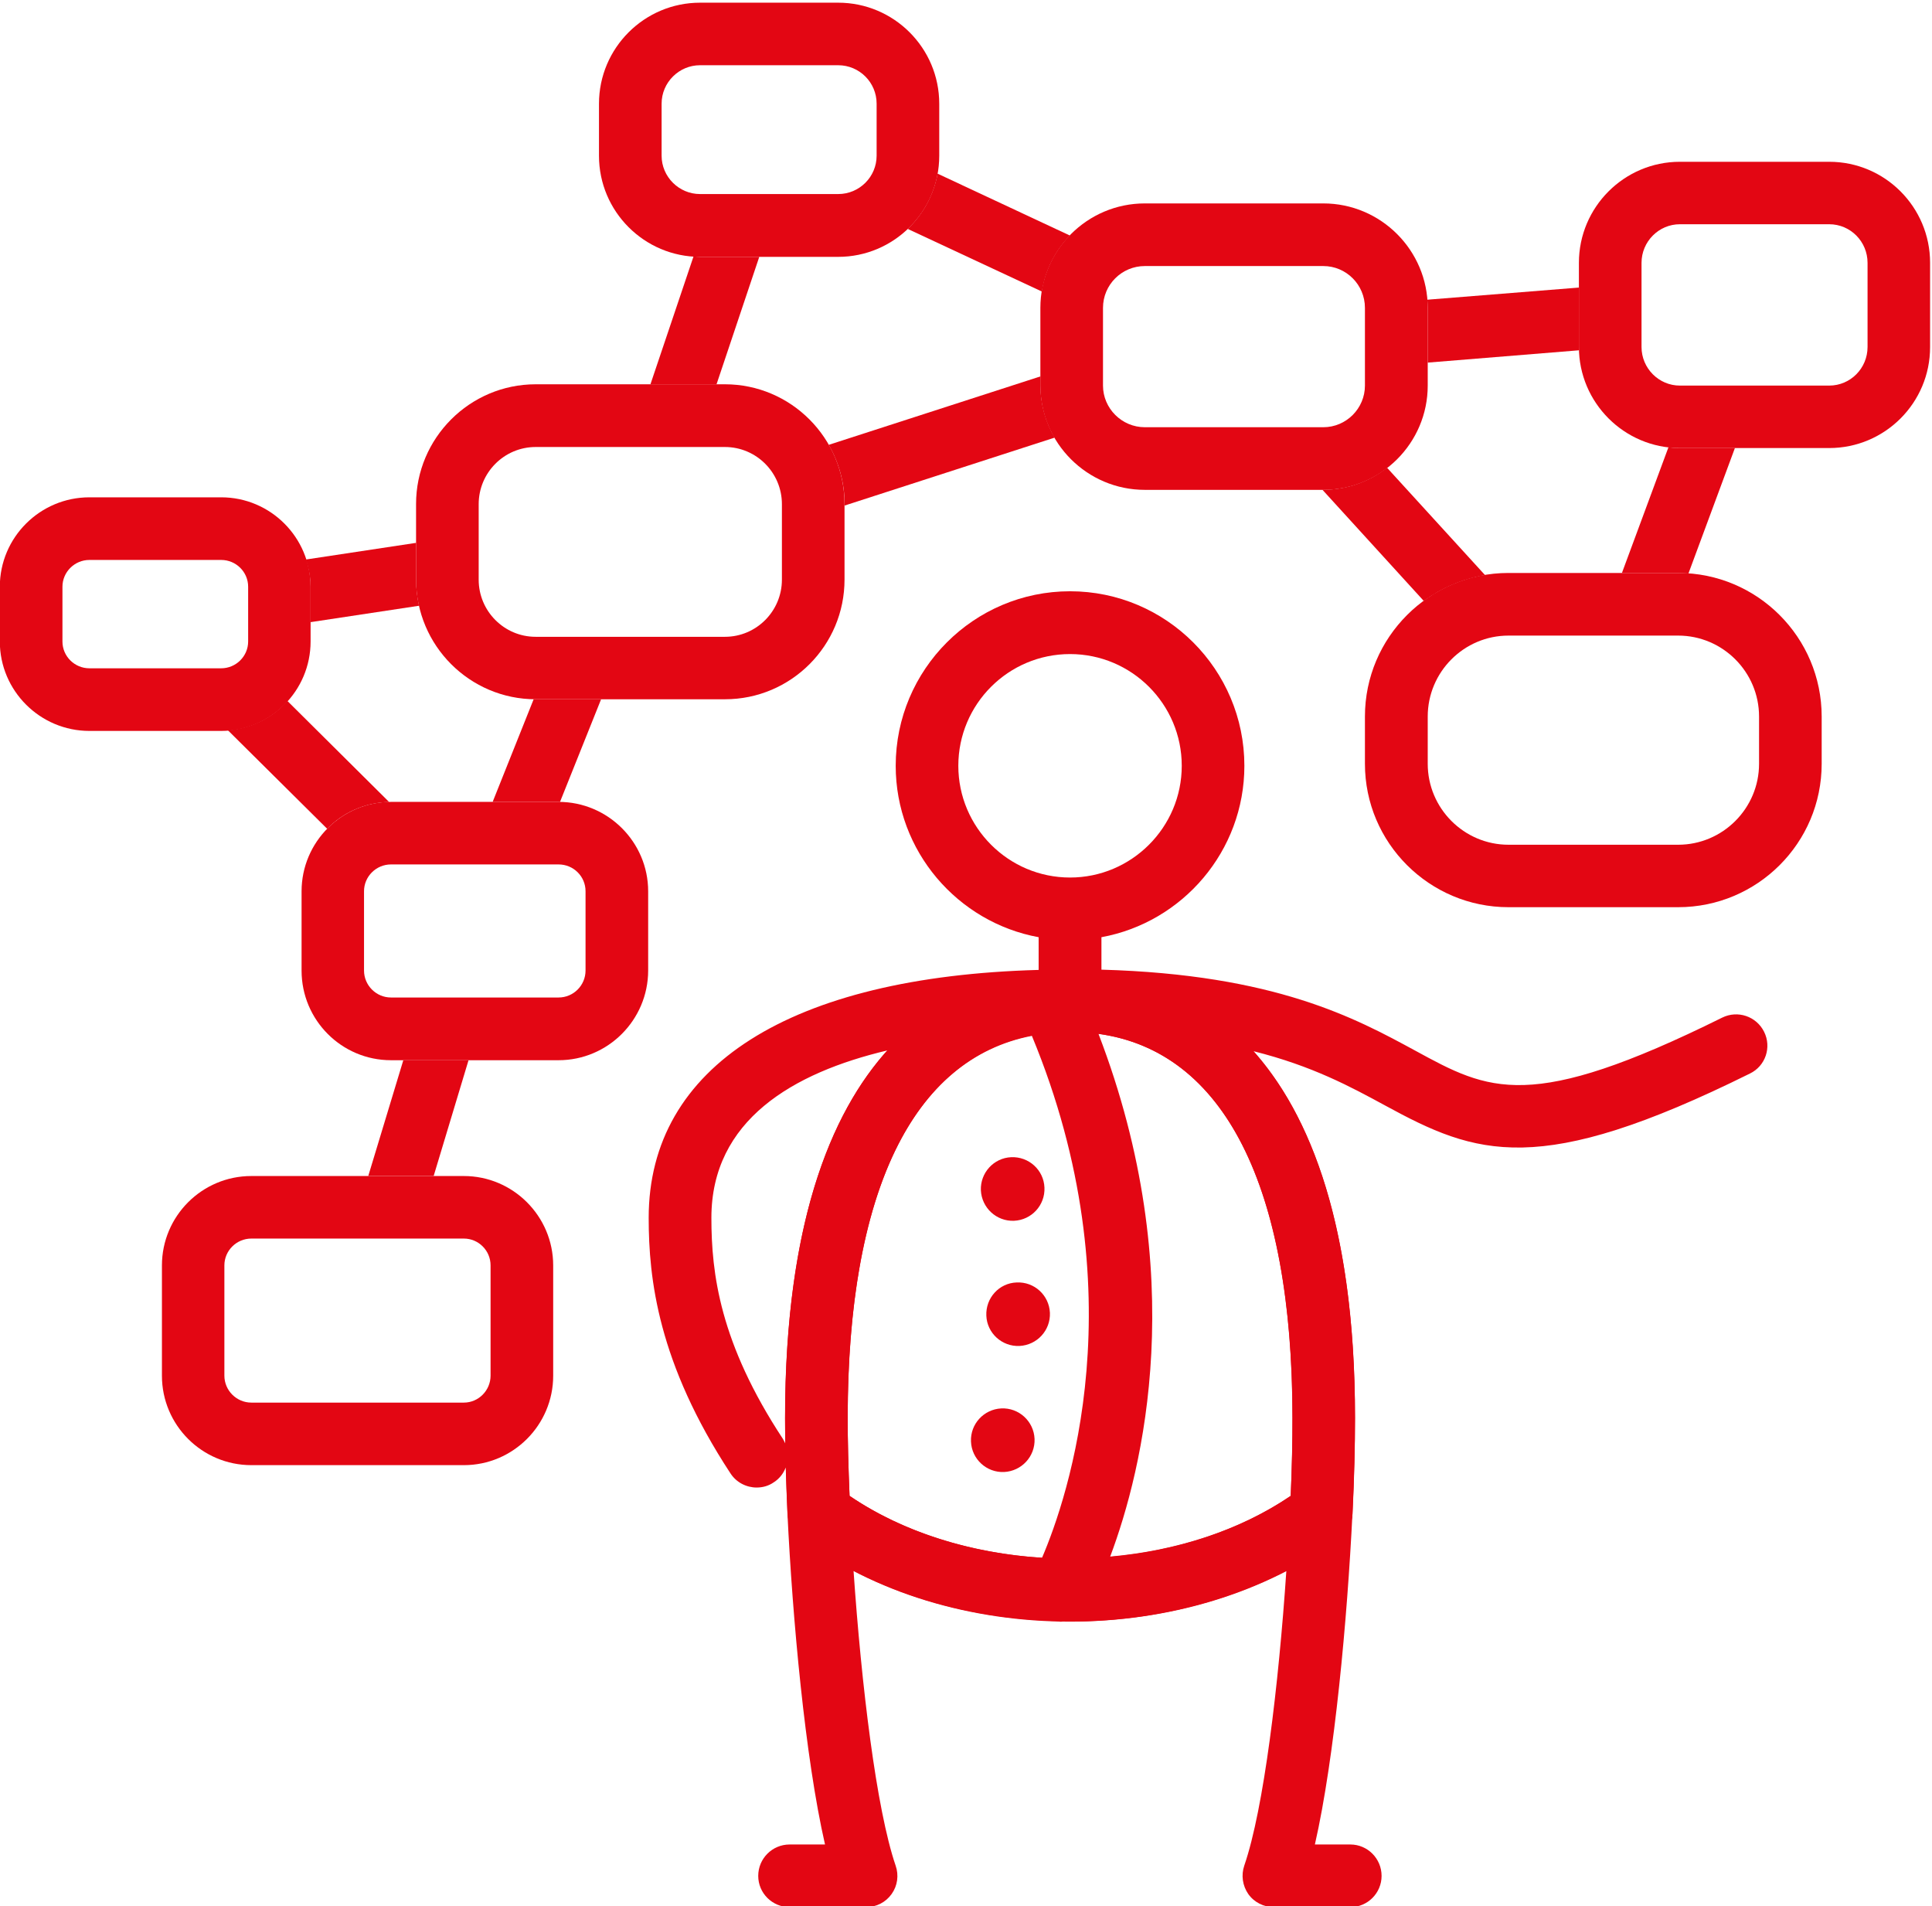
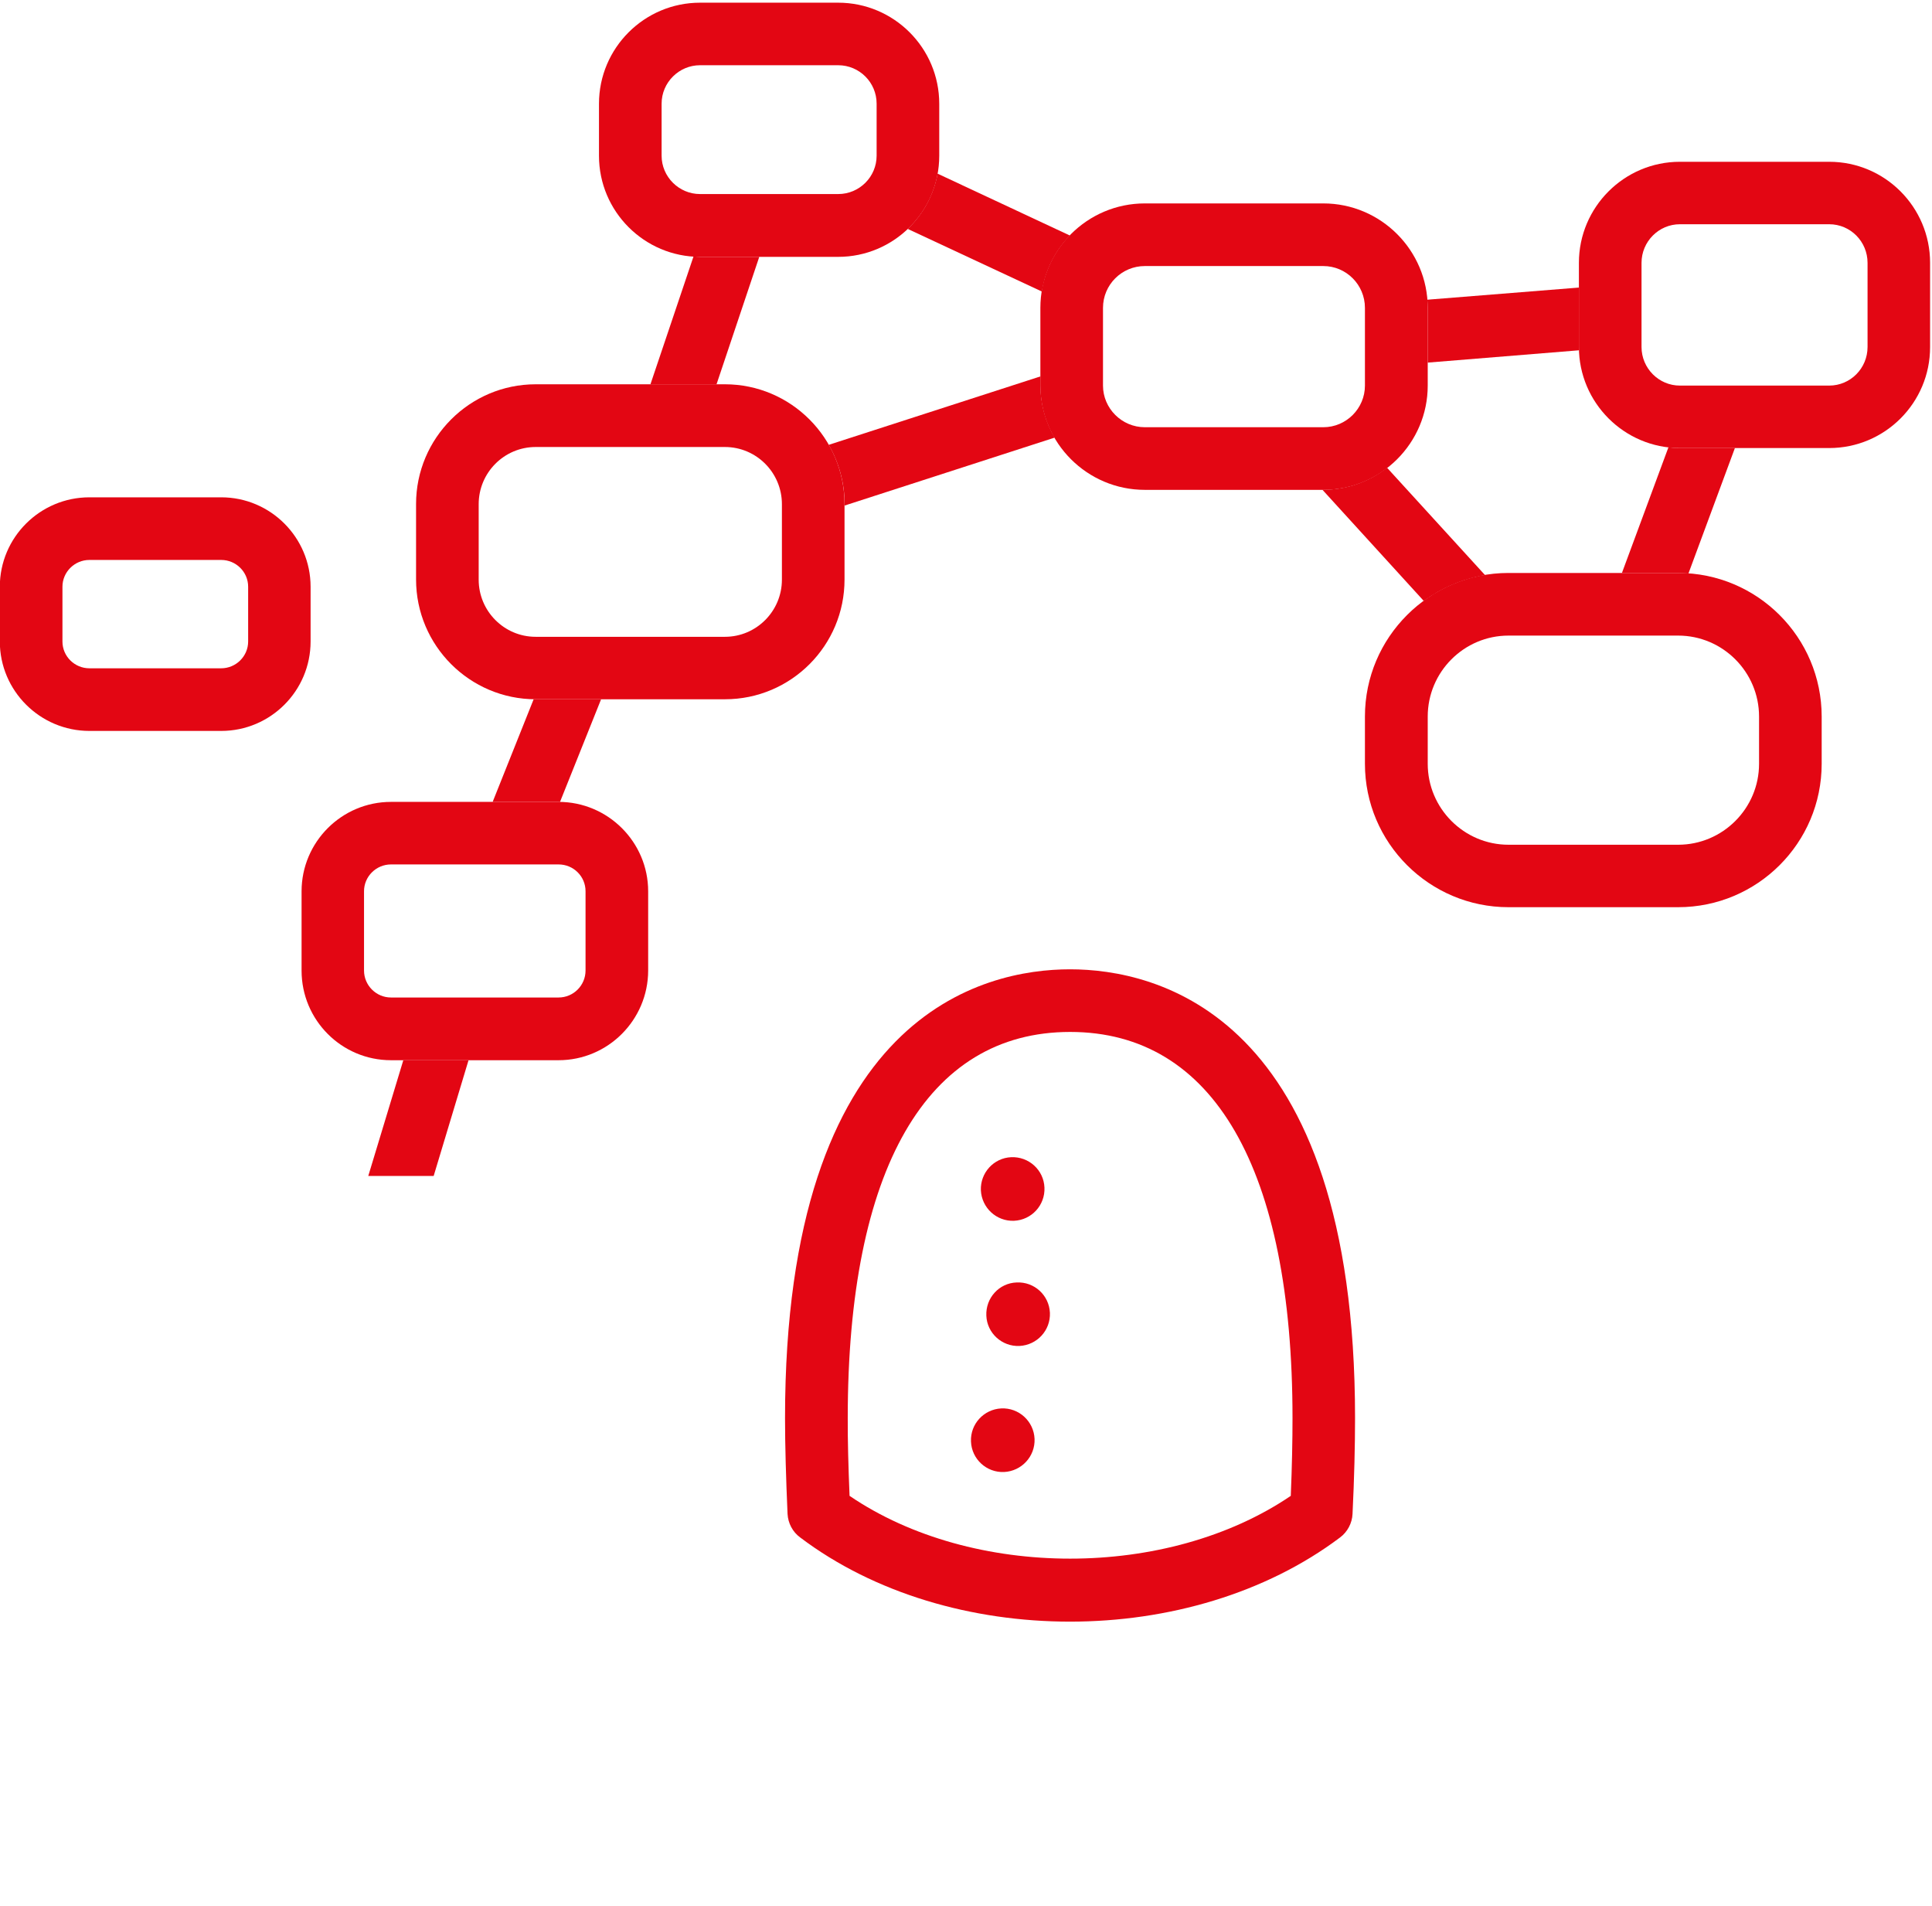
<svg xmlns="http://www.w3.org/2000/svg" version="1.1" id="Ebene_1" x="0px" y="0px" viewBox="0 0 222.75 219.72" style="enable-background:new 0 0 222.75 219.72;" xml:space="preserve">
  <style type="text/css">
	.st0{fill:#E30613;}
</style>
  <g>
    <path class="st0" d="M123.37,186.94c-11.27,0-22.55-3.23-31.12-9.71c-0.86-0.63-1.39-1.63-1.45-2.71   c-0.18-4.11-0.29-7.94-0.29-11.05c0-46.7,22.98-51.73,32.86-51.73c9.88,0,32.86,5.03,32.86,51.73c0,3.13-0.09,6.96-0.29,11.05   c-0.05,1.08-0.59,2.08-1.43,2.71C145.92,183.7,134.64,186.94,123.37,186.94z M97.95,172.44c14.19,9.65,36.66,9.65,50.87,0   c0.14-3.32,0.2-6.4,0.2-8.97c0-28.7-9.1-44.51-25.64-44.51c-16.53,0-25.64,15.81-25.64,44.51   C97.73,166.02,97.81,169.1,97.95,172.44z M152.32,174.35h0.03H152.32z" />
    <path class="st0" d="M120.42,136.9c0.09,2.03-1.48,3.74-3.51,3.83c-2.02,0.08-3.72-1.49-3.82-3.51c-0.08-2.02,1.48-3.73,3.49-3.82   C118.62,133.31,120.34,134.88,120.42,136.9z" />
    <path class="st0" d="M121.05,151.34c0.08,2.02-1.48,3.72-3.51,3.82c-2.02,0.09-3.74-1.48-3.82-3.49c-0.09-2.05,1.48-3.76,3.49-3.83   C119.25,147.74,120.96,149.31,121.05,151.34z" />
    <path class="st0" d="M119.28,165.87c0.08,2.02-1.49,3.72-3.51,3.82c-2.03,0.09-3.74-1.49-3.82-3.51c-0.09-2.02,1.48-3.72,3.49-3.82   C117.46,162.26,119.19,163.83,119.28,165.87z" />
    <polygon class="st0" points="42.46,135.56 50,135.56 54.02,122.22 46.5,122.22  " />
    <path class="st0" d="M61.53,80.6l-4.73,11.84h7.59c0.08,0,0.11,0.02,0.17,0.02l4.74-11.84h-7.54C61.69,80.61,61.61,80.6,61.53,80.6   z" />
    <path class="st0" d="M104.66,26.39l15.47,7.22c0.38-2.49,1.55-4.73,3.22-6.46l-15.25-7.13C107.64,22.5,106.41,24.71,104.66,26.39z" />
-     <path class="st0" d="M33.14,80.81c-1.72,1.92-4.13,3.17-6.87,3.37l11.45,11.36c1.83-1.88,4.35-3.03,7.14-3.09L33.14,80.81z" />
-     <path class="st0" d="M47.97,62.58l-12.7,1.92c0.32,1,0.54,2.05,0.54,3.14v4.08l12.5-1.89c-0.21-0.97-0.34-1.99-0.34-3.02V62.58z" />
    <path class="st0" d="M171.22,66.3l-11.3-12.38c-2.03,1.59-4.59,2.54-7.36,2.54h-0.09l11.68,12.81   C166.21,67.78,168.61,66.73,171.22,66.3z" />
    <path class="st0" d="M192.36,51.57L187,66.05h6.48c0.4,0,0.8,0.05,1.19,0.06l5.36-14.47h-6.34   C193.23,51.65,192.8,51.62,192.36,51.57z" />
    <path class="st0" d="M182.04,33.15l-17.48,1.4c0.02,0.31,0.05,0.62,0.05,0.94v6.31l17.45-1.42c0-0.11-0.02-0.25-0.02-0.38V33.15z" />
    <path class="st0" d="M87.54,29.61h-6.83c-0.26,0-0.51-0.03-0.75-0.05l-4.97,14.75h7.62L87.54,29.61z" />
    <path class="st0" d="M121.59,50.45c-1.03-1.77-1.63-3.83-1.63-6v-1.06l-24.41,7.89c1.16,2.02,1.83,4.36,1.83,6.83v0.17   L121.59,50.45z" />
    <path class="st0" d="M193.48,104.58h-19.56c-9.11,0-16.55-7.4-16.55-16.53V82.6c0-9.13,7.43-16.55,16.55-16.55h19.56   c9.13,0,16.55,7.42,16.55,16.55v5.45C210.03,97.18,202.61,104.58,193.48,104.58z M173.92,73.27c-5.13,0-9.31,4.19-9.31,9.33v5.45   c0,5.14,4.19,9.33,9.31,9.33h19.56c5.14,0,9.33-4.19,9.33-9.33V82.6c0-5.14-4.19-9.33-9.33-9.33H173.92z" />
    <path class="st0" d="M152.57,56.47h-20.58c-6.63,0-12.04-5.39-12.04-12.02v-8.96c0-6.63,5.4-12.04,12.04-12.04h20.58   c6.63,0,12.04,5.4,12.04,12.04v8.96C164.61,51.08,159.2,56.47,152.57,56.47z M131.99,30.67c-2.65,0-4.82,2.15-4.82,4.82v8.96   c0,2.63,2.17,4.8,4.82,4.8h20.58c2.65,0,4.8-2.17,4.8-4.8v-8.96c0-2.66-2.15-4.82-4.8-4.82H131.99z" />
    <path class="st0" d="M83.59,80.61H61.76c-7.6,0-13.79-6.19-13.79-13.81v-8.7c0-7.6,6.19-13.8,13.79-13.8h21.82   c7.6,0,13.79,6.2,13.79,13.8v8.7C97.38,74.43,91.19,80.61,83.59,80.61z M61.76,51.53c-3.63,0-6.57,2.96-6.57,6.59v8.7   c0,3.63,2.94,6.59,6.57,6.59h21.82c3.63,0,6.57-2.96,6.57-6.59v-8.7c0-3.63-2.94-6.59-6.57-6.59H61.76z" />
    <path class="st0" d="M64.4,122.22H45.08c-5.7,0-10.31-4.63-10.31-10.33v-9.14c0-5.68,4.62-10.31,10.31-10.31H64.4   c5.69,0,10.33,4.63,10.33,10.31v9.14C74.72,117.58,70.09,122.22,64.4,122.22z M45.08,99.65c-1.71,0-3.11,1.39-3.11,3.09v9.14   c0,1.71,1.4,3.11,3.11,3.11H64.4c1.72,0,3.11-1.4,3.11-3.11v-9.14c0-1.71-1.39-3.09-3.11-3.09H45.08z" />
    <path class="st0" d="M25.5,84.26H10.31c-5.69,0-10.33-4.63-10.33-10.31v-6.31c0-5.68,4.63-10.31,10.33-10.31H25.5   c5.69,0,10.31,4.63,10.31,10.31v6.31C35.81,79.63,31.2,84.26,25.5,84.26z M10.31,64.55c-1.71,0-3.11,1.39-3.11,3.09v6.31   c0,1.71,1.4,3.09,3.11,3.09H25.5c1.71,0,3.11-1.39,3.11-3.09v-6.31c0-1.71-1.4-3.09-3.11-3.09H10.31z" />
-     <path class="st0" d="M53.48,168.9h-24.5c-5.69,0-10.31-4.62-10.31-10.31v-12.71c0-5.69,4.62-10.31,10.31-10.31h24.5   c5.66,0,10.3,4.62,10.3,10.31v12.71C63.78,164.28,59.15,168.9,53.48,168.9z M28.98,142.78c-1.71,0-3.11,1.39-3.11,3.09v12.71   c0,1.71,1.4,3.11,3.11,3.11h24.5c1.69,0,3.08-1.4,3.08-3.11v-12.71c0-1.71-1.39-3.09-3.08-3.09H28.98z" />
    <path class="st0" d="M210.9,51.65h-17.22c-6.4,0-11.64-5.22-11.64-11.65v-9.7c0-6.43,5.23-11.65,11.64-11.65h17.22   c6.42,0,11.63,5.22,11.63,11.65V40C222.54,46.43,217.32,51.65,210.9,51.65z M193.68,25.85c-2.43,0-4.42,2-4.42,4.45V40   c0,2.45,1.99,4.45,4.42,4.45h17.22c2.45,0,4.42-2,4.42-4.45v-9.7c0-2.45-1.97-4.45-4.42-4.45H193.68z" />
    <path class="st0" d="M96.64,29.61H80.71c-6.42,0-11.65-5.23-11.65-11.65v-6c0-6.43,5.23-11.65,11.65-11.65h15.93   c6.42,0,11.65,5.22,11.65,11.65v6C108.29,24.38,103.06,29.61,96.64,29.61z M80.71,7.52c-2.43,0-4.43,1.99-4.43,4.43v6   c0,2.43,2,4.42,4.43,4.42h15.93c2.45,0,4.43-1.99,4.43-4.42v-6c0-2.45-1.99-4.43-4.43-4.43H80.71z" />
-     <path class="st0" d="M203.39,118.94c-0.89-1.79-3.05-2.51-4.83-1.63c-22.2,11-26.87,8.45-35.4,3.8   c-6.85-3.72-16.13-8.77-36.17-9.33v-3.74c9.36-1.71,16.48-9.93,16.48-19.76c0-11.1-9.02-20.12-20.1-20.12   c-11.08,0-20.1,9.02-20.1,20.12c0,9.83,7.13,18.05,16.48,19.76v3.77c-28.61,0.78-44.96,11.1-44.96,28.58   c0,7.03,1.08,16.73,9.43,29.46c0.69,1.06,1.85,1.63,3.02,1.63c0.68,0,1.37-0.18,1.97-0.6c0.66-0.42,1.12-1.03,1.38-1.71   c0.05,1.69,0.12,3.48,0.2,5.34l0,0l0,0c0.58,12.04,2.03,28.07,4.33,38.12h-4.08c-2,0-3.62,1.62-3.62,3.62c0,1.99,1.62,3.6,3.62,3.6   h8.82c1.17,0,2.26-0.55,2.94-1.51c0.68-0.95,0.85-2.17,0.46-3.28c-2.23-6.54-3.94-20.78-4.85-33.98   c7.02,3.65,15.13,5.57,23.32,5.79c0.2,0.03,0.4,0.08,0.6,0.08c0.12,0,0.23-0.03,0.34-0.05c0.22,0.02,0.46,0.03,0.69,0.03   c8.74,0,17.45-1.97,24.95-5.85c-0.89,13.21-2.6,27.44-4.85,33.98c-0.38,1.11-0.2,2.32,0.46,3.28c0.68,0.96,1.79,1.51,2.94,1.51   h8.83c1.99,0,3.6-1.62,3.6-3.6c0-2-1.62-3.62-3.6-3.62h-4.09c2.29-10.05,3.74-26.09,4.33-38.12l0,0l0,0   c0.2-4.09,0.29-7.93,0.29-11.05c0-22.21-5.2-34.97-11.7-42.28c6.83,1.71,11.27,4.14,15.18,6.26c10.53,5.74,17.68,8.4,42.05-3.68   C203.56,122.89,204.28,120.72,203.39,118.94z M120.14,179.58c-8.07-0.51-15.95-2.89-22.19-7.14c-0.14-3.34-0.22-6.42-0.22-8.97   c0-26.04,7.5-41.4,21.24-44.06C131.24,149,123.1,172.68,120.14,179.58z M110.49,88.28c0-7.11,5.77-12.88,12.88-12.88   c7.1,0,12.88,5.77,12.88,12.88c0,7.1-5.79,12.88-12.88,12.88C116.26,101.16,110.49,95.37,110.49,88.28z M90.27,165.88   c-7.28-11.05-8.25-19.08-8.25-25.49c0-11.25,9.42-16.73,20.29-19.3c-6.56,7.28-11.79,20.07-11.79,42.37c0,0.92,0,1.92,0.03,2.96   C90.45,166.23,90.38,166.07,90.27,165.88z M148.81,172.44c-5.91,4.02-13.24,6.33-20.81,7c3.76-10.02,9.33-32.44-1.35-60.26   c14.45,2,22.36,17.53,22.36,44.28C149.02,166.03,148.95,169.11,148.81,172.44z" />
  </g>
</svg>